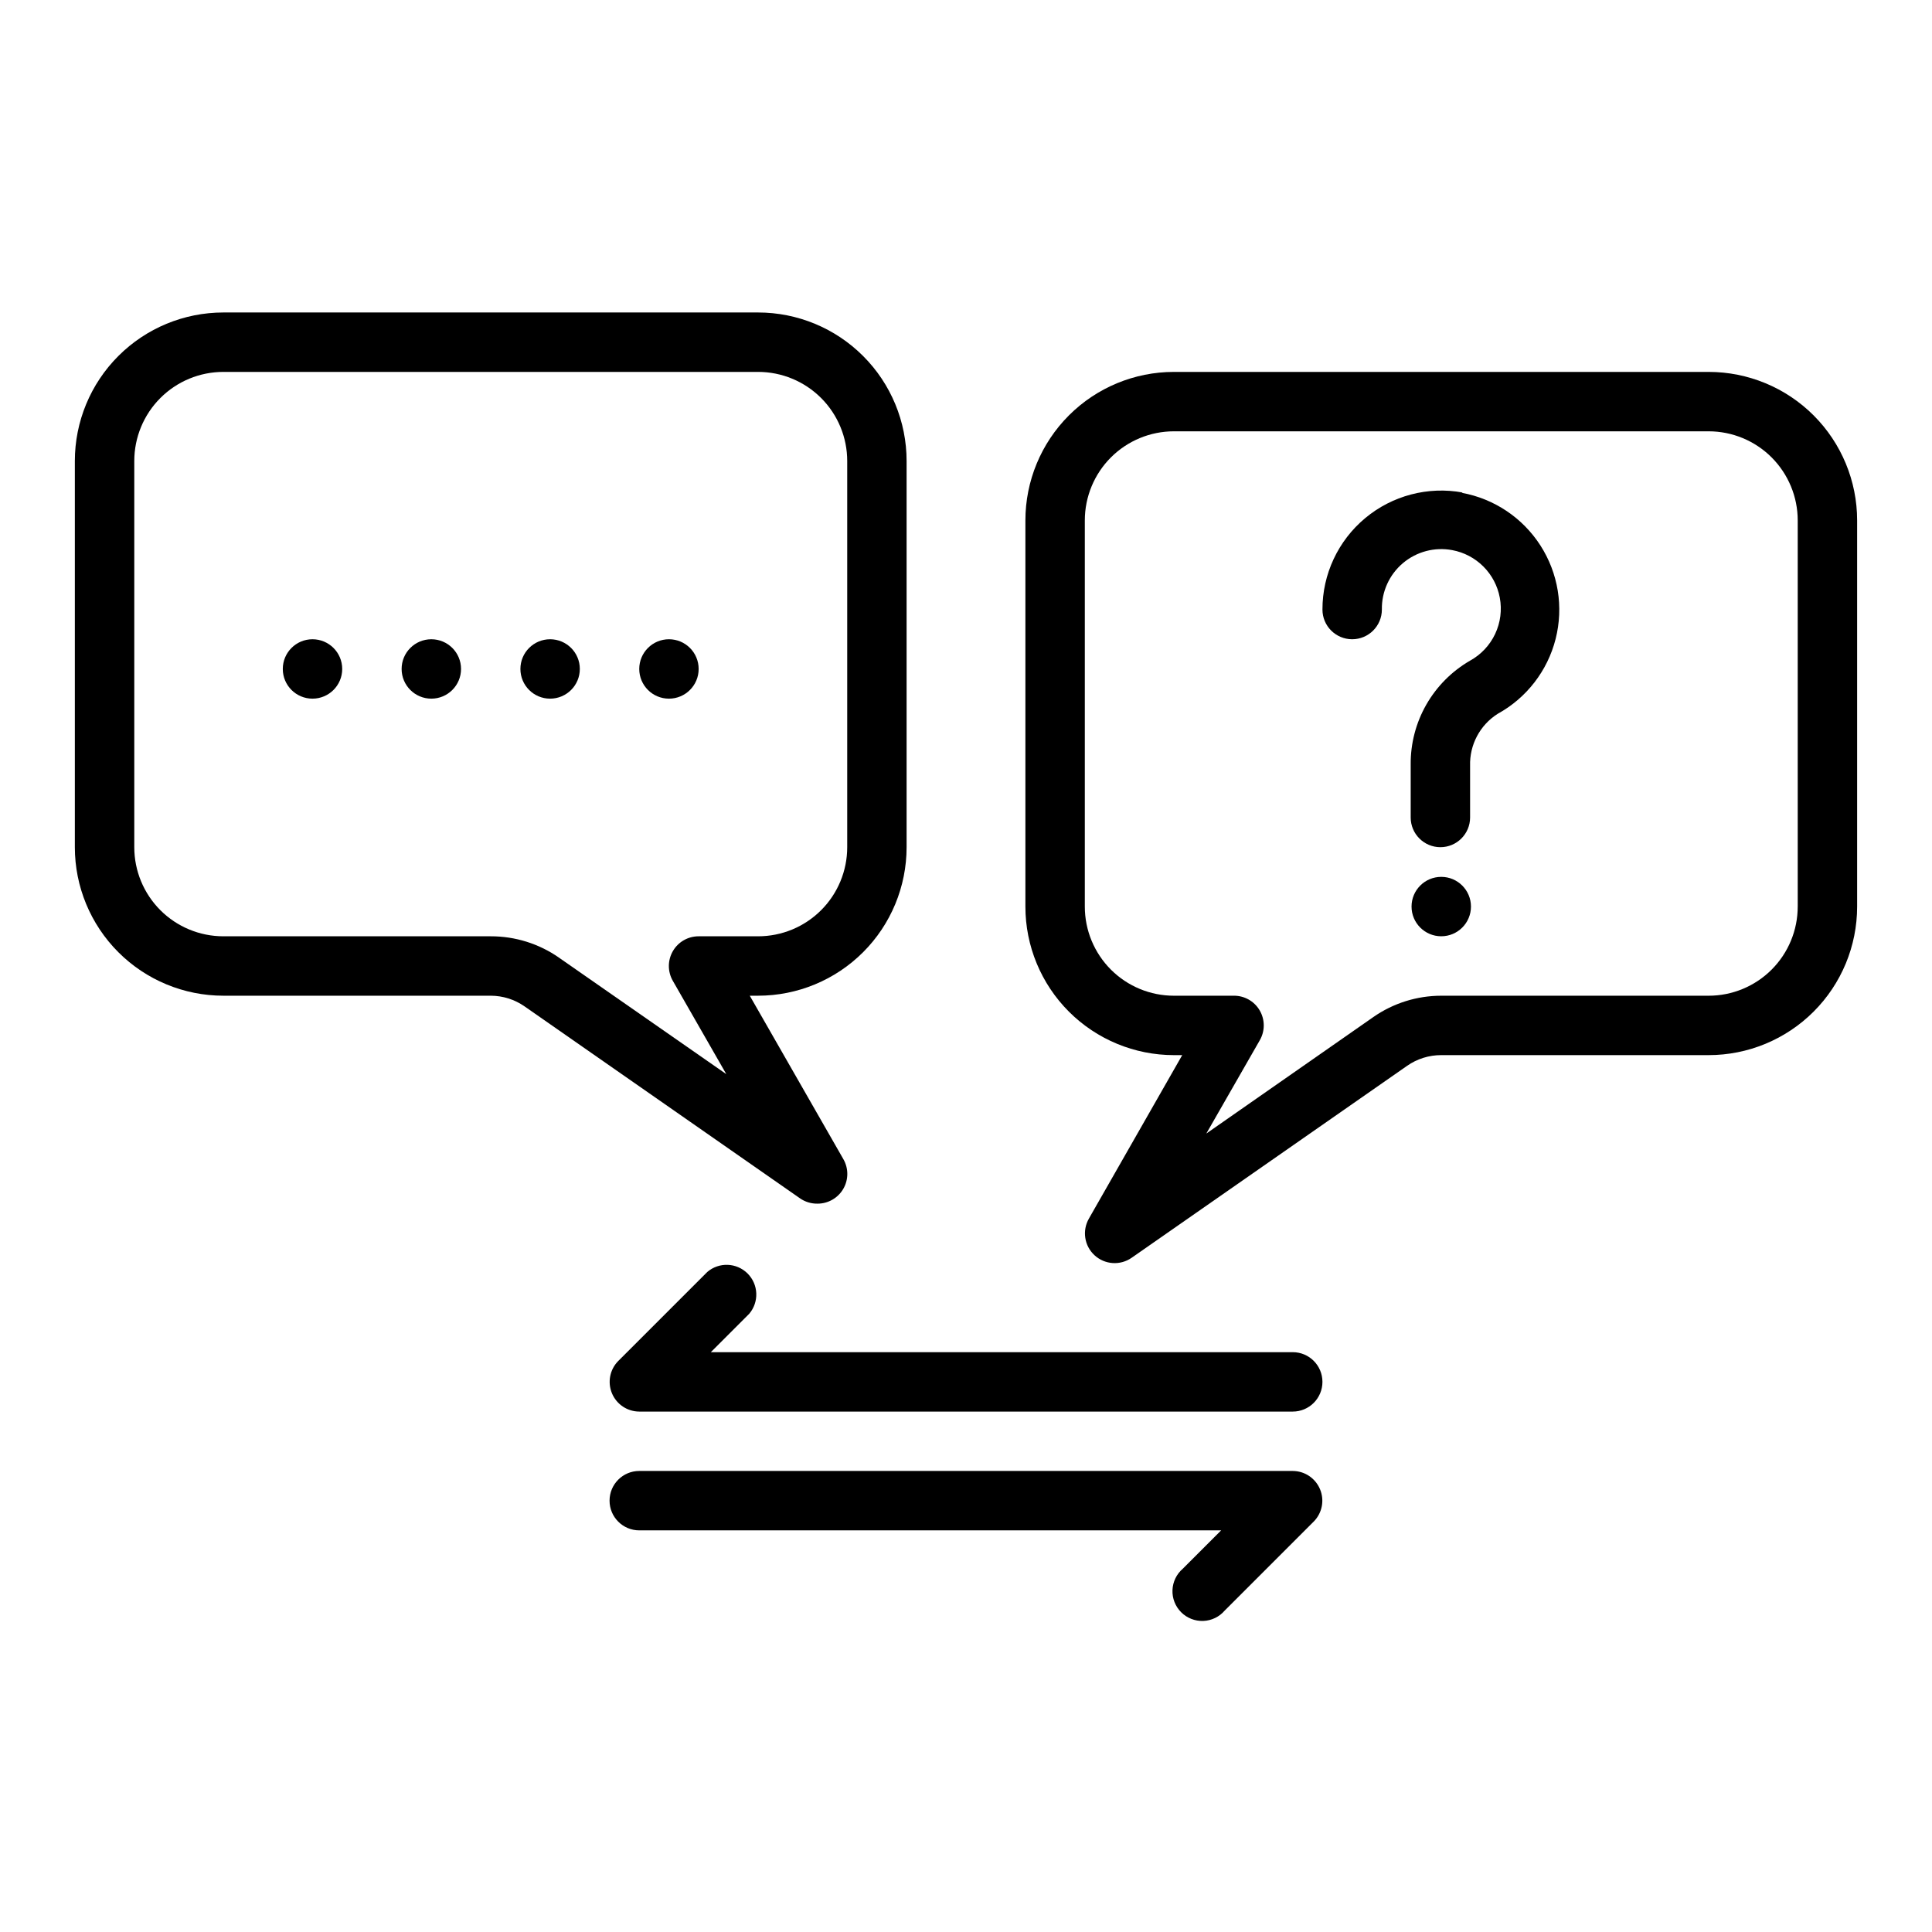
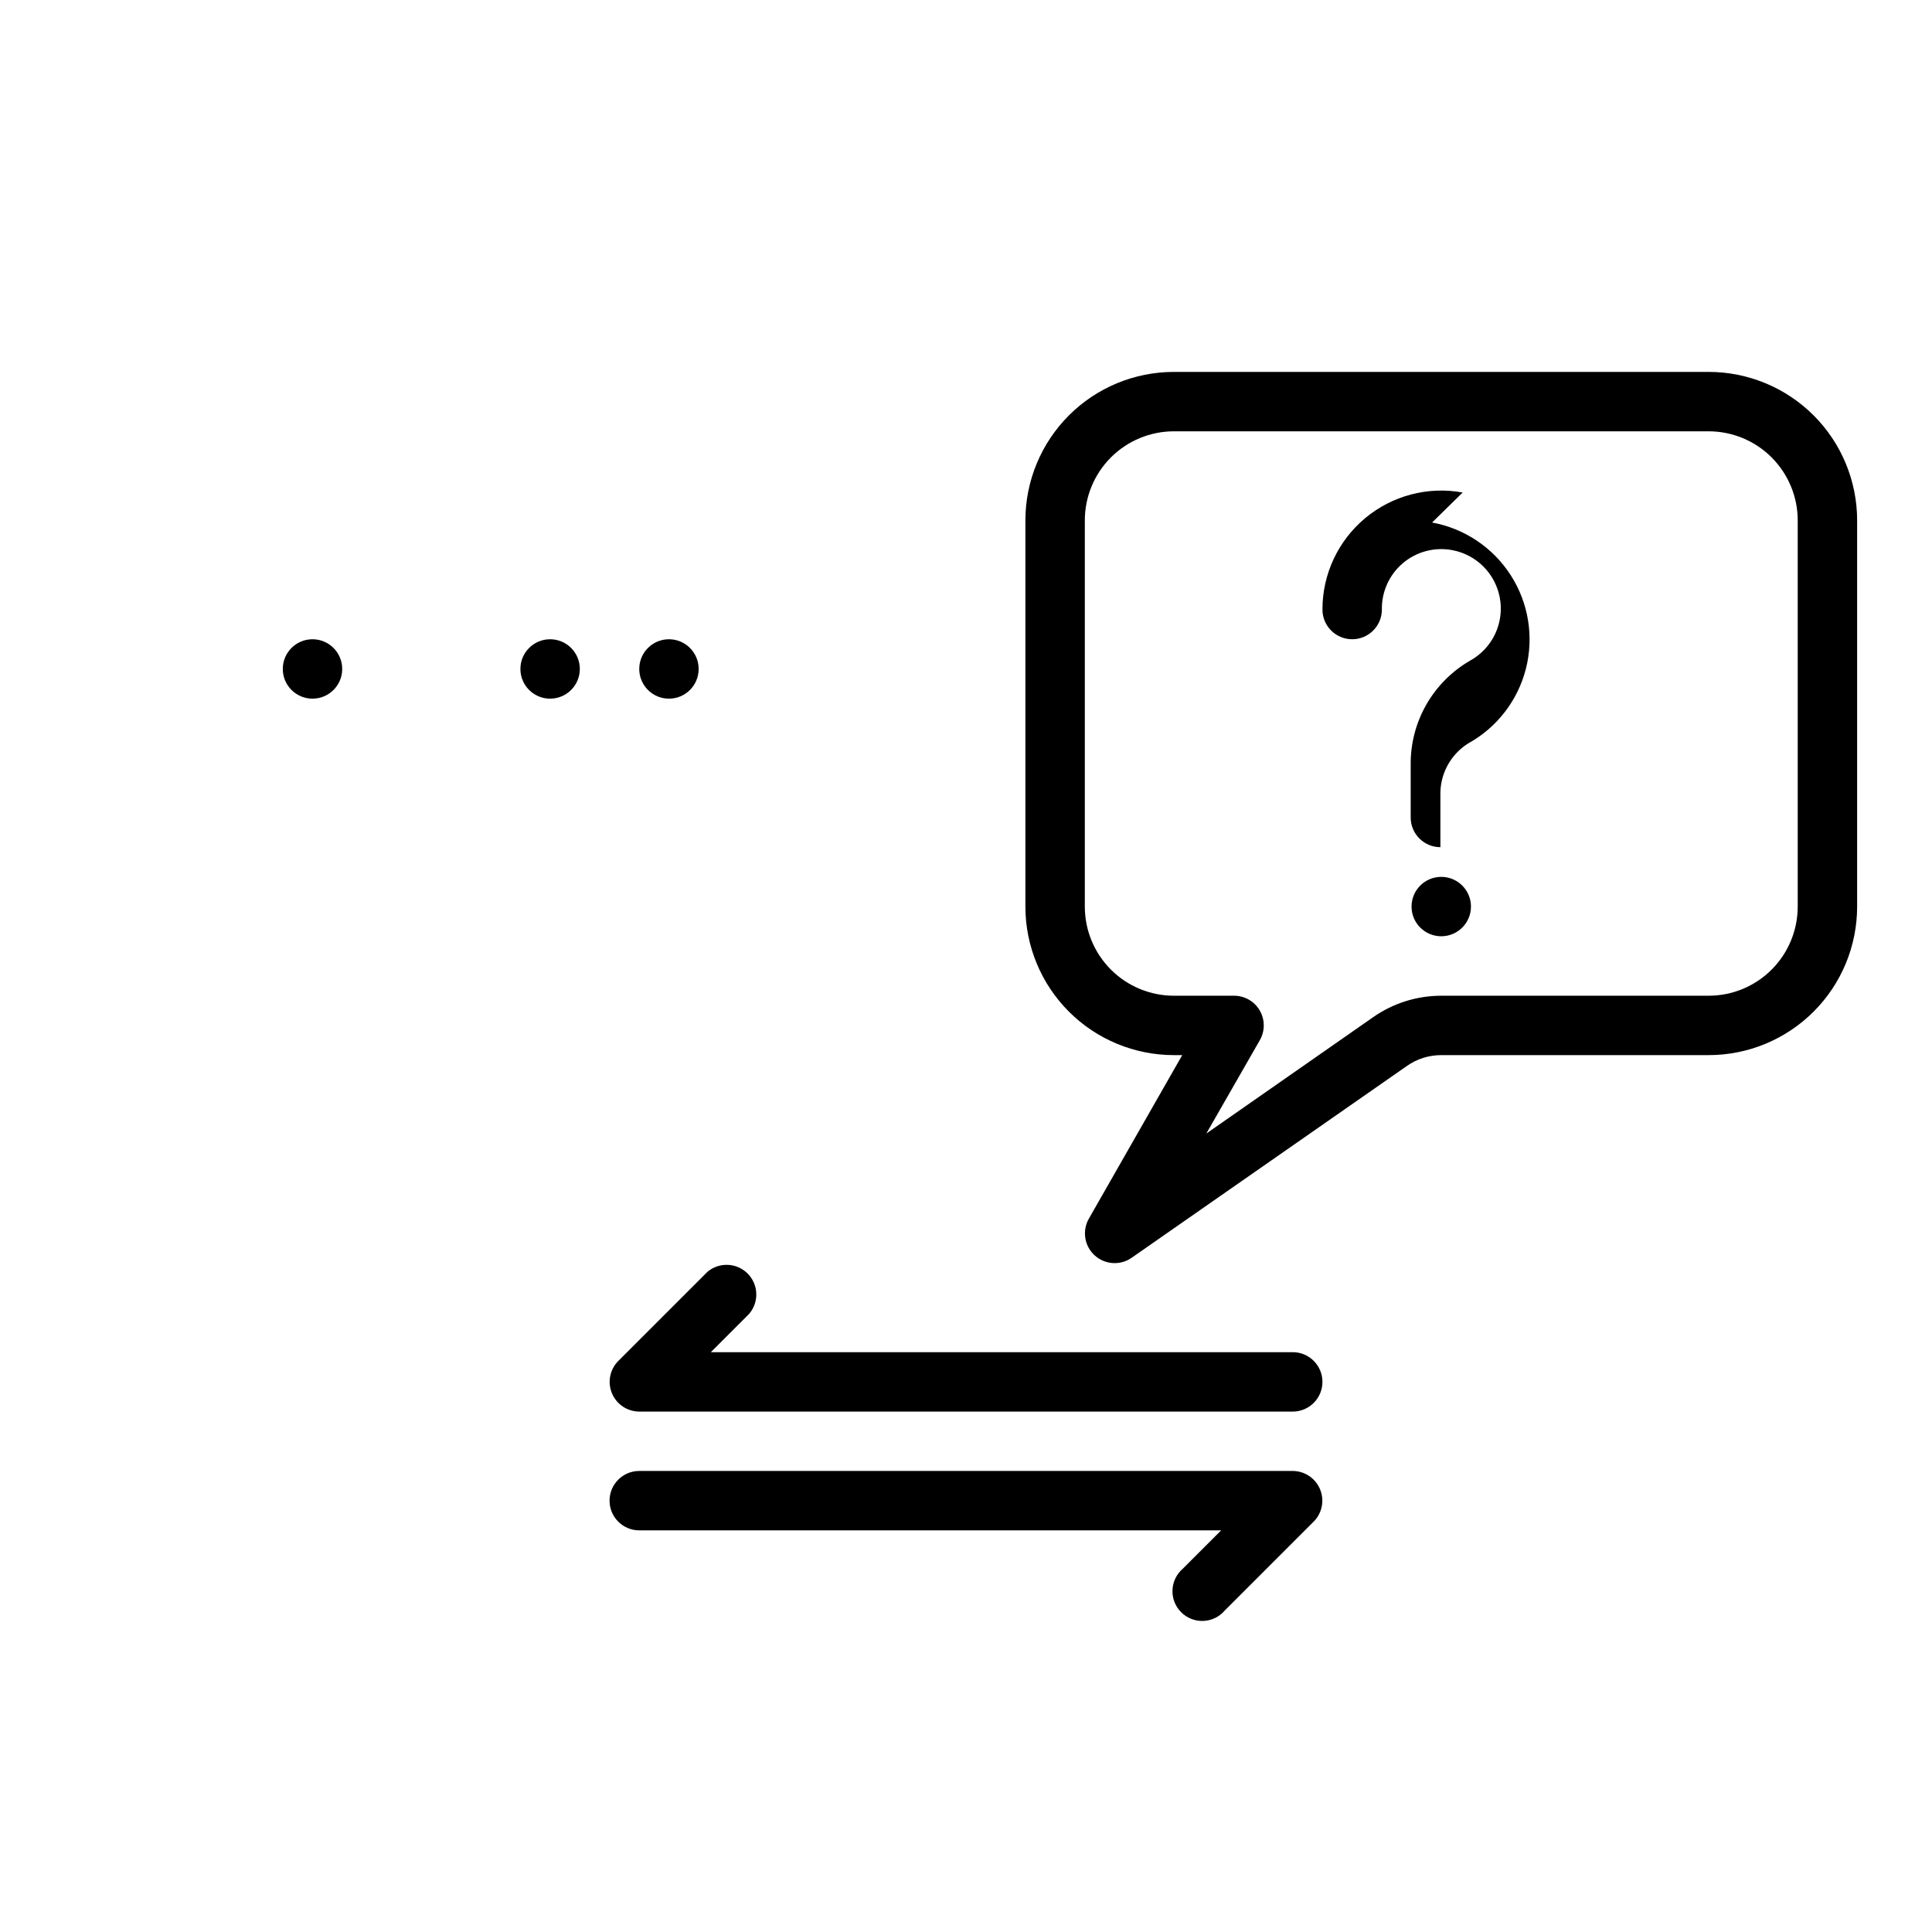
<svg xmlns="http://www.w3.org/2000/svg" fill="#000000" width="800px" height="800px" version="1.1" viewBox="144 144 512 512">
  <g>
    <path d="m329.15 321.28c0 4.348-3.523 7.871-7.871 7.871s-7.871-3.523-7.871-7.871 3.523-7.871 7.871-7.871 7.871 3.523 7.871 7.871" />
    <path d="m297.66 321.28c0 4.348-3.527 7.871-7.875 7.871-4.348 0-7.871-3.523-7.871-7.871s3.523-7.871 7.871-7.871c4.348 0 7.875 3.523 7.875 7.871" />
-     <path d="m266.18 321.28c0 4.348-3.527 7.871-7.875 7.871-4.348 0-7.871-3.523-7.871-7.871s3.523-7.871 7.871-7.871c4.348 0 7.875 3.523 7.875 7.871" />
    <path d="m234.69 321.28c0 4.348-3.527 7.871-7.875 7.871s-7.871-3.523-7.871-7.871 3.523-7.871 7.871-7.871 7.875 3.523 7.875 7.871" />
    <path d="m533.82 384.25c0 4.348-3.527 7.871-7.875 7.871-4.348 0-7.871-3.523-7.871-7.871s3.523-7.871 7.871-7.871c4.348 0 7.875 3.523 7.875 7.871" />
-     <path d="m531.62 274.52c-9.195-1.684-18.668 0.809-25.844 6.801-7.18 5.992-11.324 14.863-11.312 24.215 0 4.348 3.527 7.871 7.875 7.871 4.348 0 7.871-3.523 7.871-7.871-0.082-4.734 1.969-9.254 5.586-12.305 3.621-3.055 8.418-4.316 13.07-3.441 3.125 0.582 6.004 2.098 8.25 4.348 2.25 2.246 3.762 5.121 4.344 8.25 0.613 3.254 0.18 6.621-1.234 9.617-1.414 2.996-3.734 5.469-6.637 7.07-4.828 2.789-8.828 6.809-11.598 11.648-2.766 4.84-4.195 10.328-4.144 15.902v14.012c0 4.348 3.523 7.875 7.871 7.875s7.871-3.527 7.871-7.875v-13.695c-0.164-5.562 2.617-10.801 7.32-13.777 7.644-4.203 13.203-11.391 15.348-19.844 2.144-8.457 0.688-17.422-4.027-24.762-4.715-7.34-12.262-12.395-20.844-13.961z" />
+     <path d="m531.62 274.52c-9.195-1.684-18.668 0.809-25.844 6.801-7.18 5.992-11.324 14.863-11.312 24.215 0 4.348 3.527 7.871 7.875 7.871 4.348 0 7.871-3.523 7.871-7.871-0.082-4.734 1.969-9.254 5.586-12.305 3.621-3.055 8.418-4.316 13.07-3.441 3.125 0.582 6.004 2.098 8.25 4.348 2.25 2.246 3.762 5.121 4.344 8.25 0.613 3.254 0.18 6.621-1.234 9.617-1.414 2.996-3.734 5.469-6.637 7.07-4.828 2.789-8.828 6.809-11.598 11.648-2.766 4.84-4.195 10.328-4.144 15.902v14.012c0 4.348 3.523 7.875 7.871 7.875v-13.695c-0.164-5.562 2.617-10.801 7.32-13.777 7.644-4.203 13.203-11.391 15.348-19.844 2.144-8.457 0.688-17.422-4.027-24.762-4.715-7.34-12.262-12.395-20.844-13.961z" />
    <path d="m486.59 533.82h-173.18c-4.348 0-7.871 3.523-7.871 7.871 0 4.348 3.523 7.871 7.871 7.871h154.21l-10.156 10.156c-1.668 1.426-2.66 3.484-2.746 5.676-0.086 2.191 0.75 4.316 2.301 5.867s3.676 2.387 5.867 2.301c2.195-0.082 4.25-1.078 5.676-2.746l23.617-23.617v0.004c2.215-2.262 2.863-5.625 1.641-8.547-1.219-2.918-4.066-4.824-7.231-4.836z" />
    <path d="m486.59 502.34h-154.21l10.156-10.156h-0.004c2.676-3.125 2.496-7.777-0.41-10.688-2.91-2.906-7.566-3.086-10.688-0.41l-23.617 23.617v-0.004c-2.215 2.262-2.859 5.625-1.641 8.547 1.219 2.918 4.066 4.824 7.231 4.836h173.18c4.348 0 7.871-3.523 7.871-7.871 0-4.348-3.523-7.871-7.871-7.871z" />
    <path d="m596.8 242.56h-141.7c-10.438 0-20.449 4.144-27.832 11.527-7.379 7.383-11.527 17.395-11.527 27.832v102.34c0 10.441 4.148 20.449 11.527 27.832 7.383 7.383 17.395 11.527 27.832 11.527h2.203l-24.719 43.297h0.004c-1.855 3.199-1.238 7.258 1.488 9.754 2.727 2.5 6.82 2.766 9.848 0.637l72.973-50.852c2.652-1.855 5.816-2.844 9.051-2.836h70.852c10.438 0 20.449-4.144 27.832-11.527 7.379-7.383 11.527-17.391 11.527-27.832v-102.34c0-10.438-4.148-20.449-11.527-27.832-7.383-7.383-17.395-11.527-27.832-11.527zm23.617 141.7h-0.004c0 6.266-2.488 12.27-6.914 16.699-4.43 4.43-10.438 6.918-16.699 6.918h-70.852c-6.445 0-12.738 1.977-18.023 5.668l-44.242 30.859 14.168-24.719c1.426-2.465 1.406-5.508-0.043-7.957-1.453-2.449-4.117-3.922-6.961-3.852h-15.746c-6.262 0-12.27-2.488-16.699-6.918-4.426-4.43-6.914-10.434-6.914-16.699v-102.34c0-6.262 2.488-12.27 6.914-16.699 4.43-4.43 10.438-6.918 16.699-6.918h141.7c6.262 0 12.27 2.488 16.699 6.918 4.426 4.43 6.914 10.438 6.914 16.699z" />
-     <path d="m360.64 462.98c2.82 0.008 5.43-1.488 6.844-3.926 1.414-2.438 1.414-5.445 0.008-7.883l-24.797-43.297h2.203c10.438 0 20.449-4.148 27.832-11.527 7.383-7.383 11.527-17.395 11.527-27.832v-102.34c0-10.441-4.144-20.453-11.527-27.832-7.383-7.383-17.395-11.531-27.832-11.531h-141.7c-10.441 0-20.453 4.148-27.832 11.531-7.383 7.379-11.531 17.391-11.531 27.832v102.34c0 10.438 4.148 20.449 11.531 27.832 7.379 7.379 17.391 11.527 27.832 11.527h70.848c3.211 0.008 6.34 0.996 8.973 2.832l72.973 50.852v0.004c1.363 0.949 2.988 1.445 4.644 1.418zm-68.488-65.18 0.004-0.004c-5.309-3.703-11.633-5.684-18.105-5.668h-70.848c-6.266 0-12.273-2.488-16.699-6.914-4.43-4.43-6.918-10.438-6.918-16.699v-102.34c0-6.266 2.488-12.273 6.918-16.699 4.426-4.43 10.434-6.918 16.699-6.918h141.7c6.262 0 12.27 2.488 16.699 6.918 4.43 4.426 6.918 10.434 6.918 16.699v102.34c0 6.262-2.488 12.27-6.918 16.699-4.43 4.426-10.438 6.914-16.699 6.914h-15.746c-2.816-0.008-5.426 1.484-6.84 3.926-1.414 2.438-1.414 5.441-0.008 7.883l14.168 24.719z" />
  </g>
</svg>